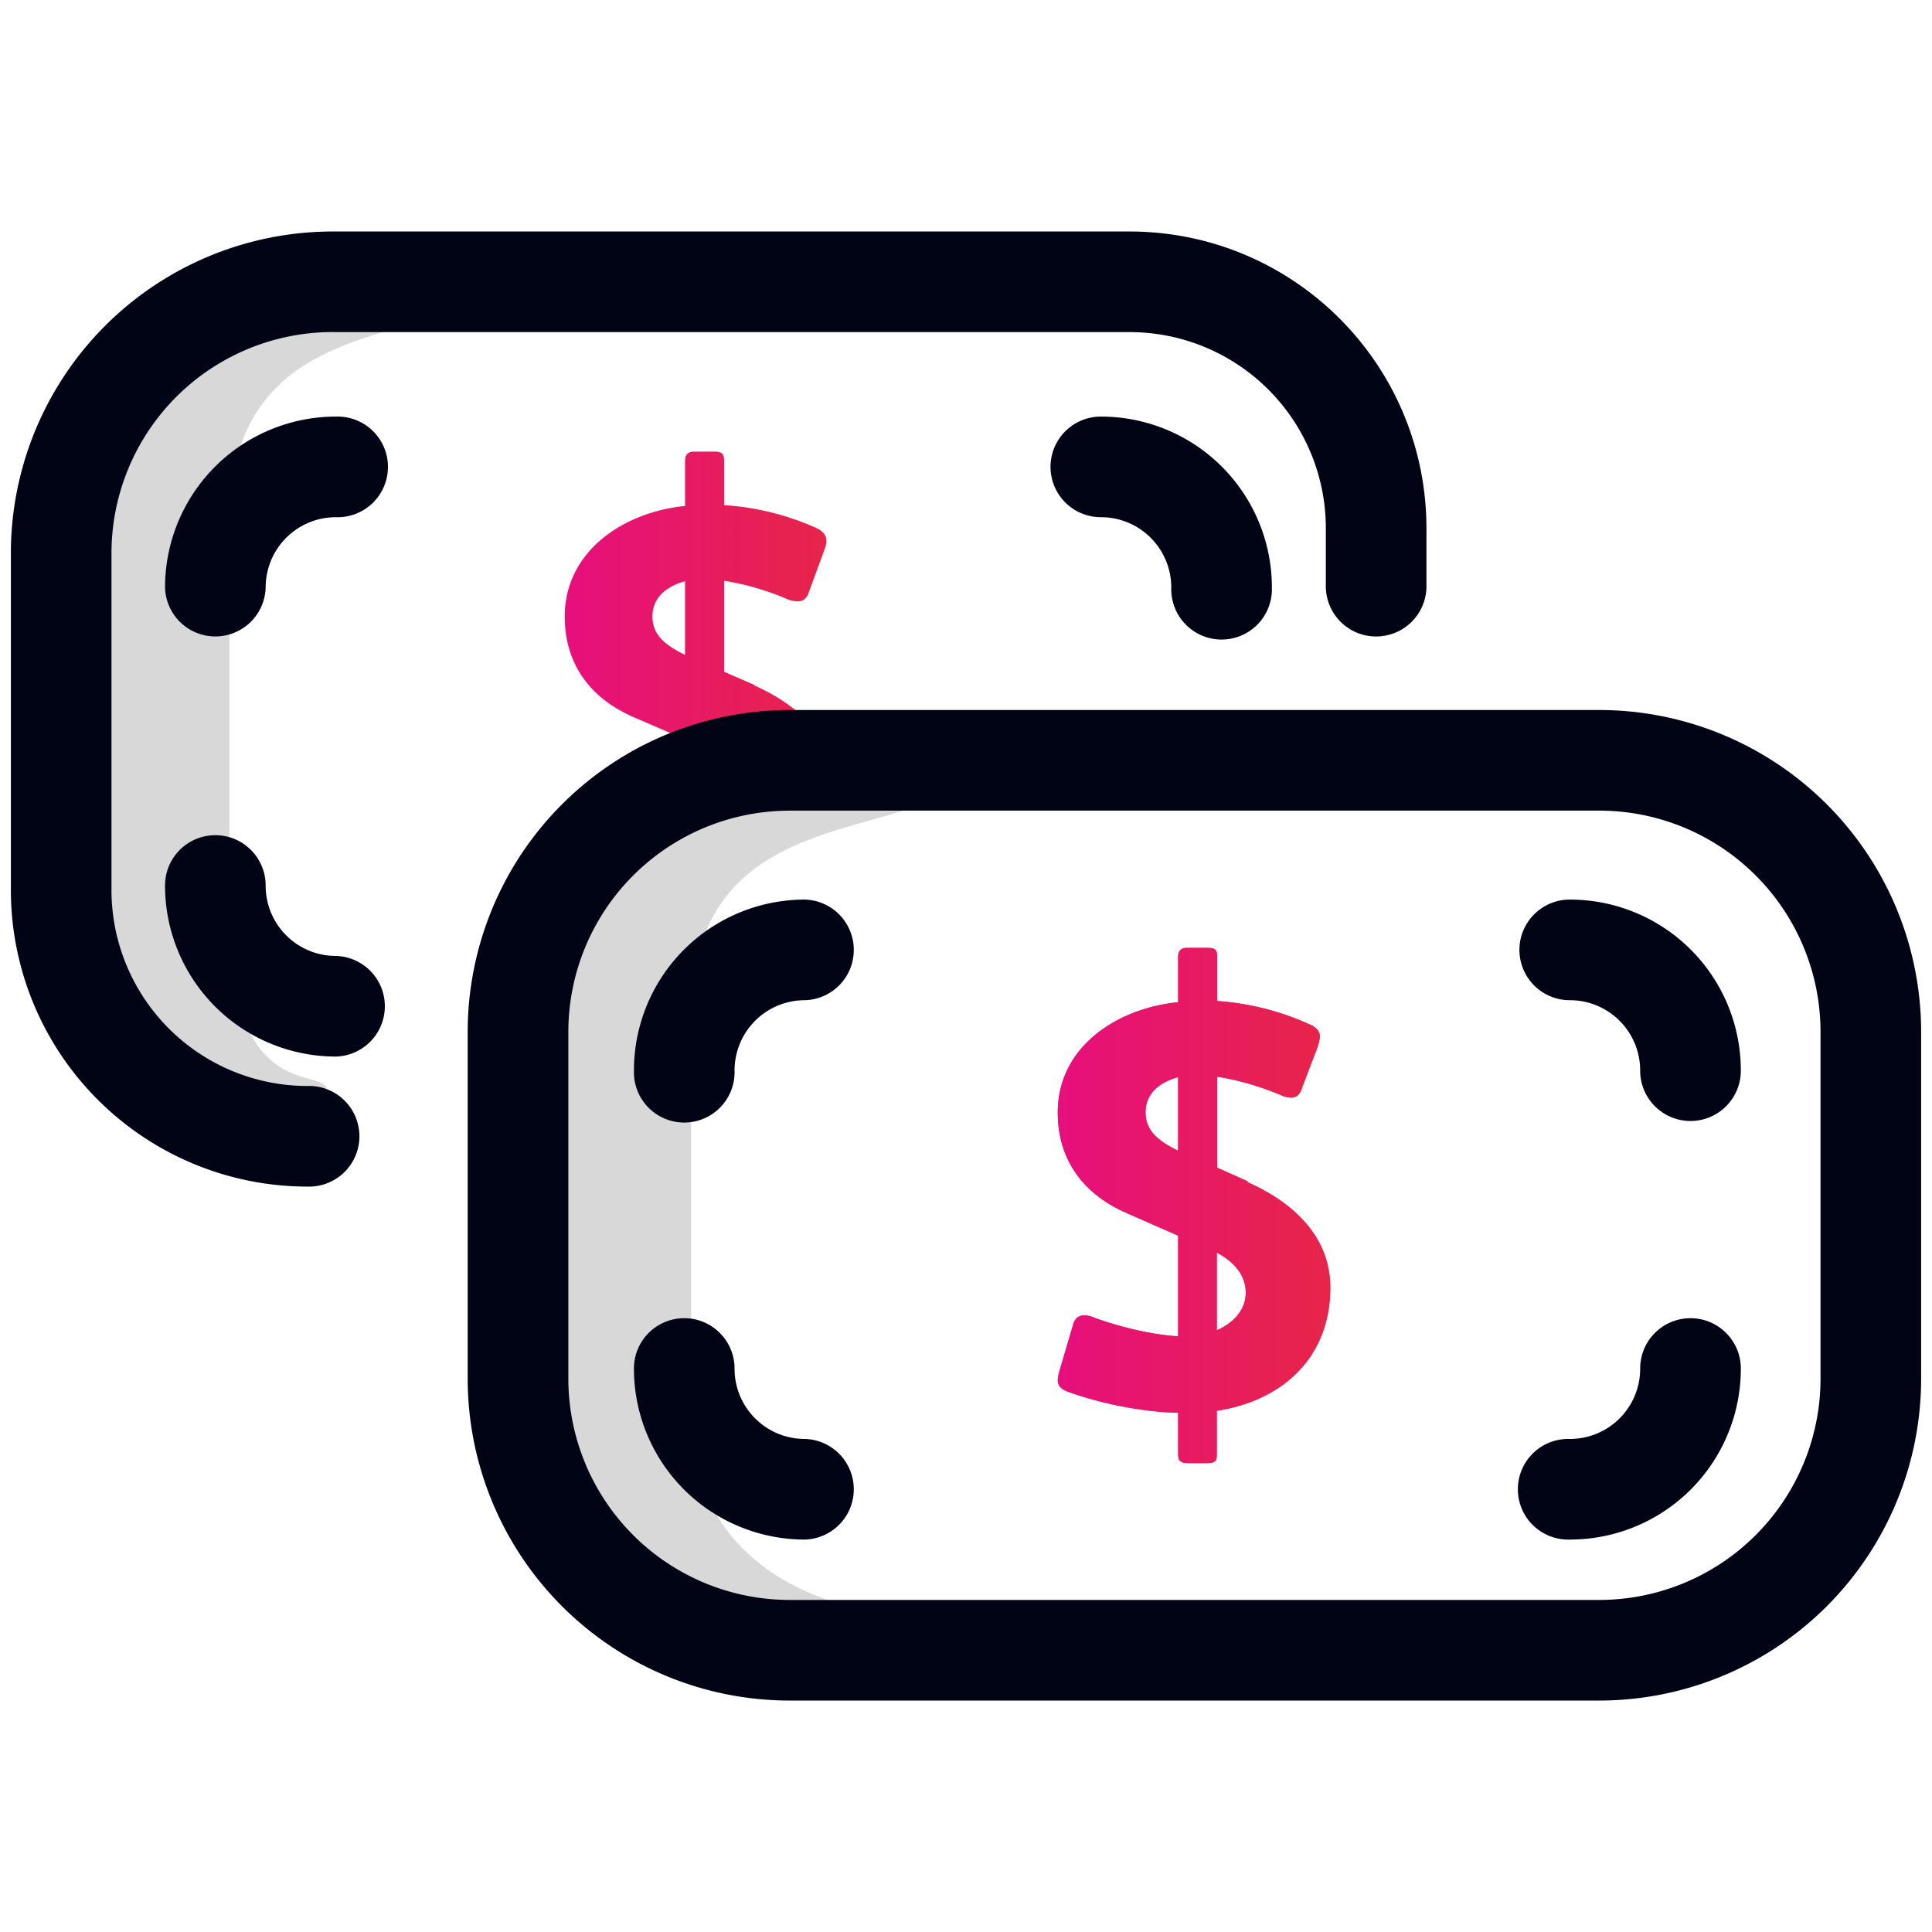
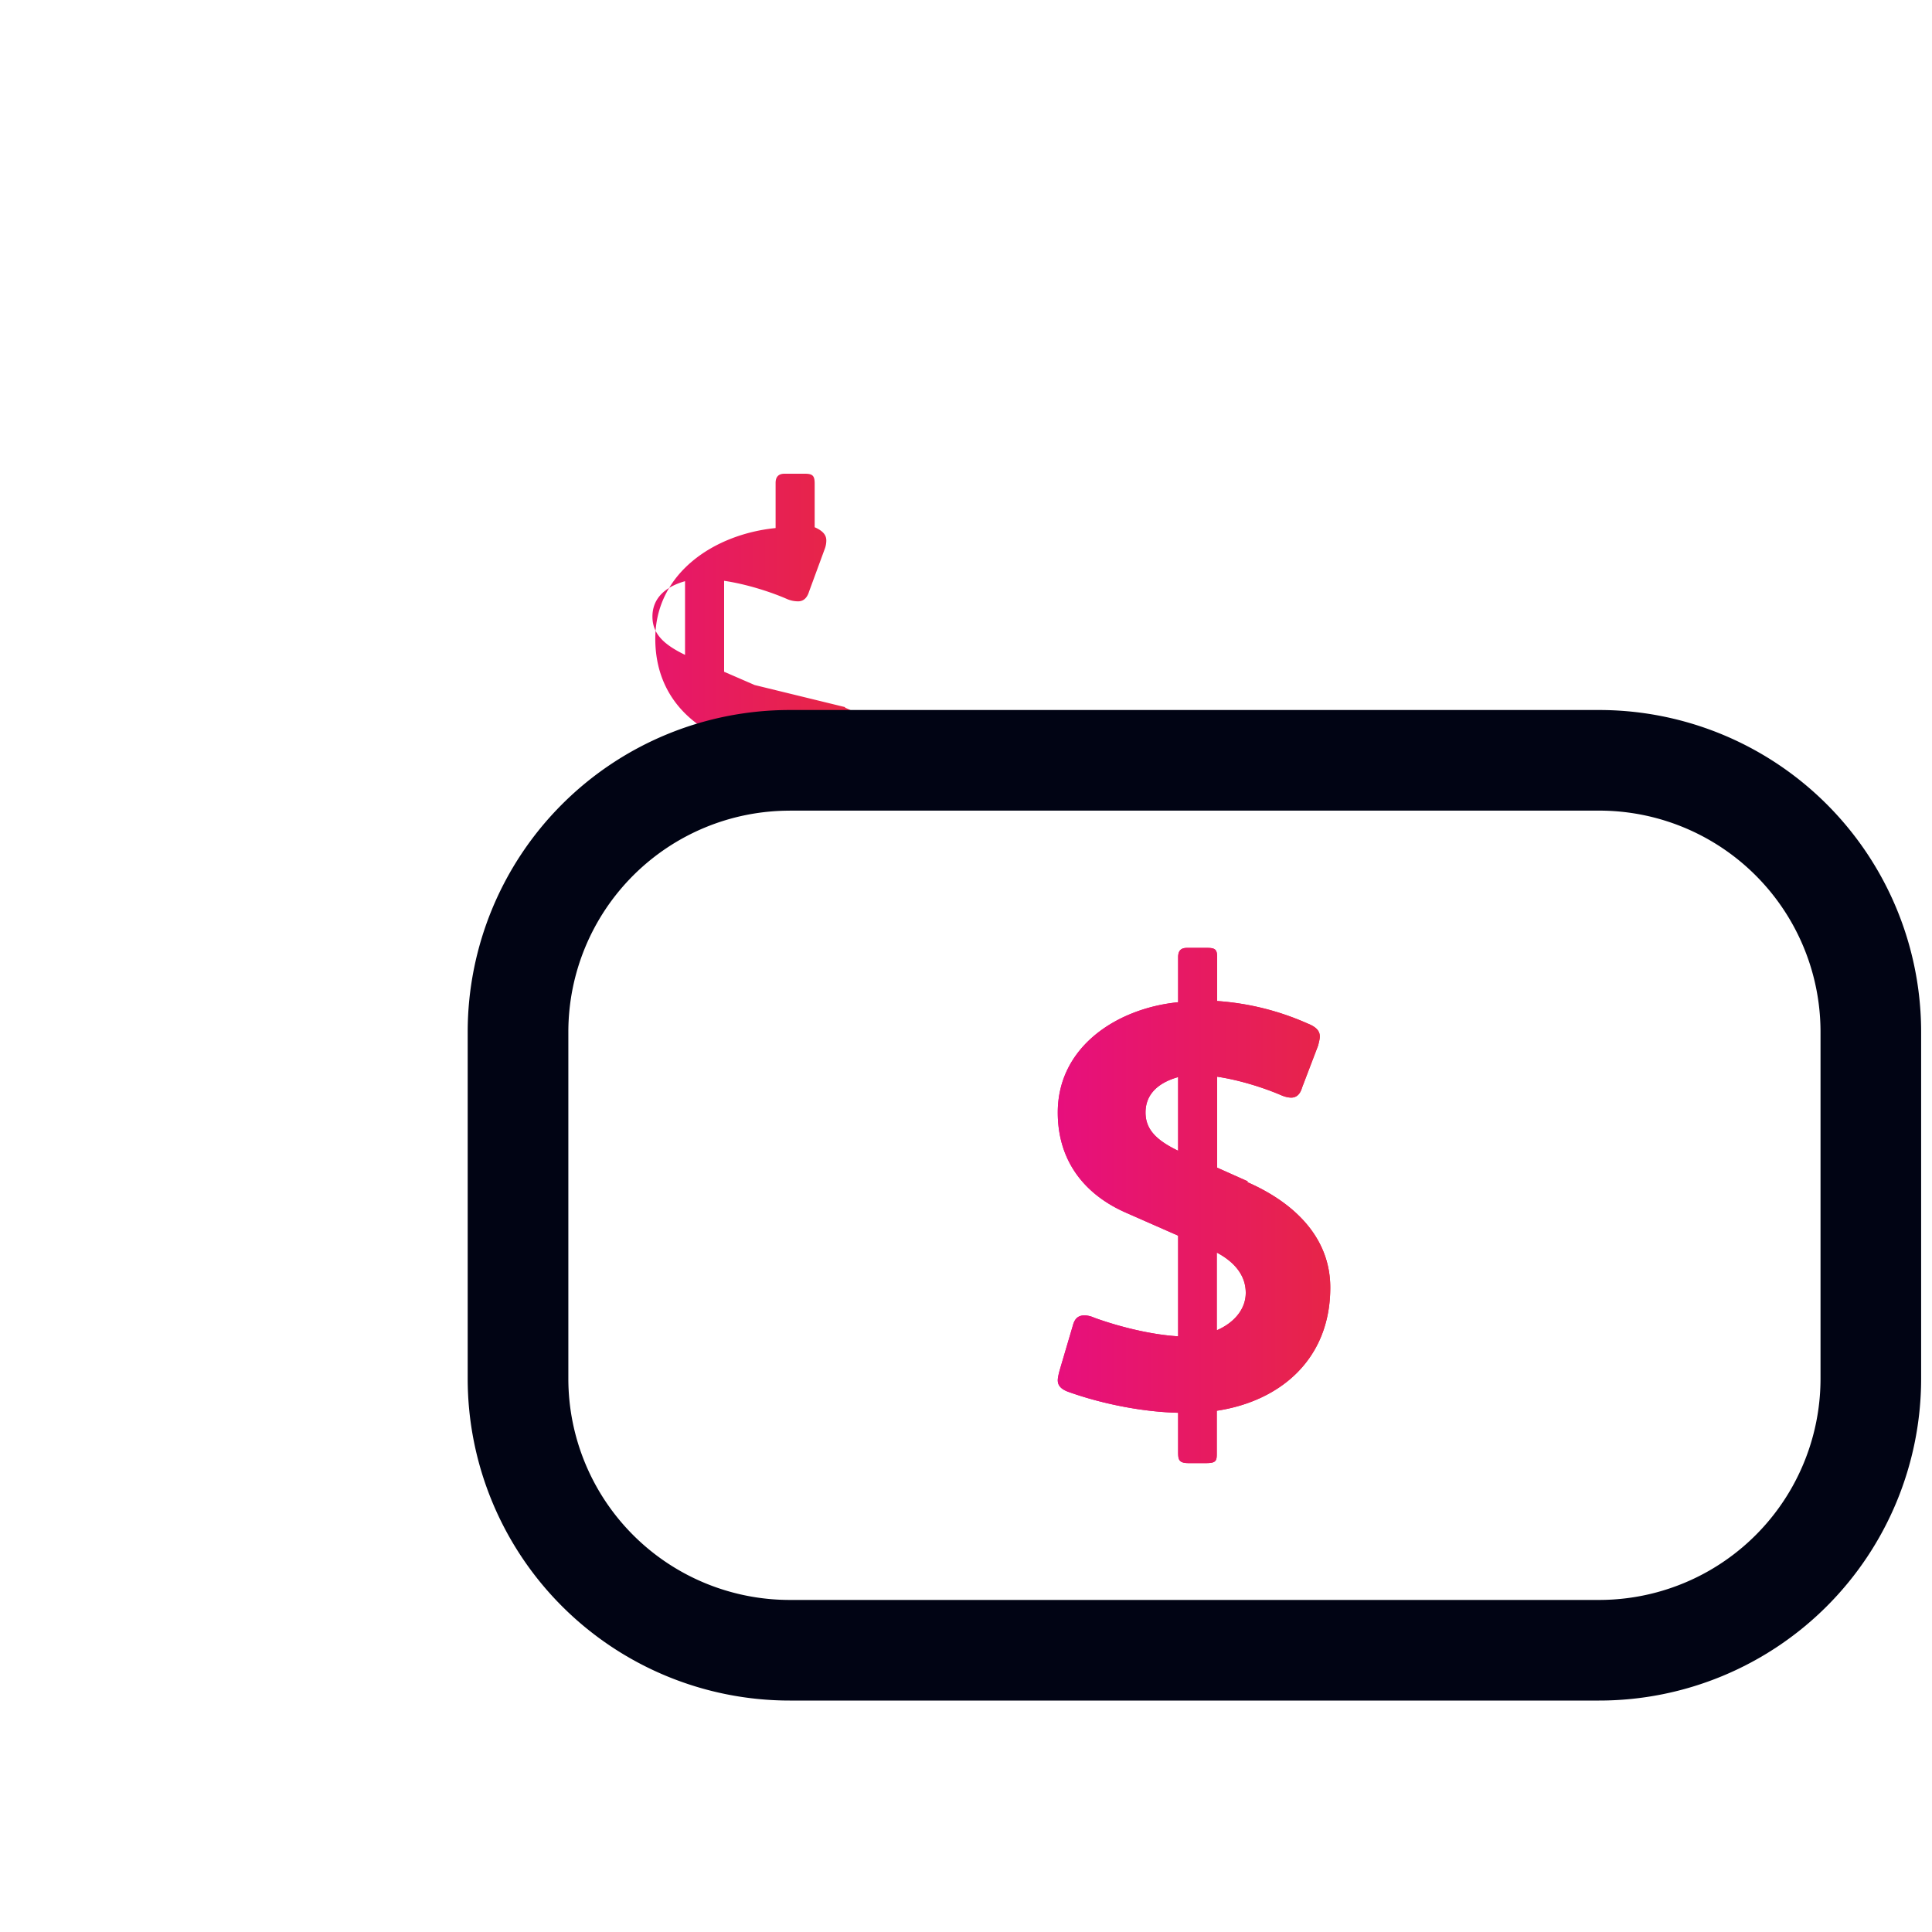
<svg xmlns="http://www.w3.org/2000/svg" width="40" height="40" fill="none" viewBox="0 0 40 40">
-   <path fill="url(#paint0_linear_1_5656)" d="m15.625 14.183-.633-.275v-1.883c.45.066.958.225 1.316.383a.578.578 0 0 0 .217.042c.125 0 .192-.092.225-.2l.325-.884a.494.494 0 0 0 .033-.175c0-.1-.05-.191-.241-.275a5.526 5.526 0 0 0-1.875-.458v-.9c0-.158-.034-.208-.2-.208h-.425c-.109 0-.184.05-.184.191v.934c-1.258.125-2.491.925-2.491 2.291 0 .992.541 1.7 1.433 2.084l1.058.458v.867c.259-.1.525-.2.8-.259v-.25c.092.05.192.109.275.184.35-.067.717-.1 1.084-.1h.875c-.234-.725-.867-1.234-1.6-1.559l.008-.008Zm-1.442-.625c-.45-.217-.675-.442-.675-.792 0-.416.317-.633.675-.733v1.525Z" />
-   <path fill="#D8D8D8" d="M6.767 22.575c0 .4-4.75.35-4.75-3.375V11.19c0-4.916 5.175-5.233 7.15-4.675-1.792.575-4.417.817-4.417 4.284V19c0 3.916 2.017 3.066 2.017 3.575Z" />
-   <path fill="#010414" fill-rule="evenodd" d="M6.892 6.875a4.581 4.581 0 0 0-4.584 4.584v6.966a4.058 4.058 0 0 0 4.059 4.059 1.042 1.042 0 1 1 0 2.083 6.142 6.142 0 0 1-6.142-6.142V11.46a6.664 6.664 0 0 1 6.667-6.667h16.491c3.4 0 6.15 2.75 6.15 6.15v1.225a1.042 1.042 0 0 1-2.083 0v-1.225a4.062 4.062 0 0 0-4.067-4.067H6.892Z" clip-rule="evenodd" />
-   <path fill="#D8D8D8" d="M18.5 33.425s-7.317 1.808-7.317-4.809v-8.108c0-4.242 5.85-4.458 7.542-3.733-1.792.575-4.417.816-4.417 4.283v8.2c0 3.917 4.192 4.167 4.192 4.167Z" />
+   <path fill="url(#paint0_linear_1_5656)" d="m15.625 14.183-.633-.275v-1.883c.45.066.958.225 1.316.383a.578.578 0 0 0 .217.042c.125 0 .192-.092.225-.2l.325-.884a.494.494 0 0 0 .033-.175c0-.1-.05-.191-.241-.275v-.9c0-.158-.034-.208-.2-.208h-.425c-.109 0-.184.05-.184.191v.934c-1.258.125-2.491.925-2.491 2.291 0 .992.541 1.7 1.433 2.084l1.058.458v.867c.259-.1.525-.2.8-.259v-.25c.092.05.192.109.275.184.35-.067.717-.1 1.084-.1h.875c-.234-.725-.867-1.234-1.6-1.559l.008-.008Zm-1.442-.625c-.45-.217-.675-.442-.675-.792 0-.416.317-.633.675-.733v1.525Z" />
  <path fill="#010414" fill-rule="evenodd" d="M16.35 16.784a4.583 4.583 0 0 0-4.583 4.583v7.175a4.583 4.583 0 0 0 4.583 4.583h16.758a4.583 4.583 0 0 0 4.584-4.583v-7.175a4.583 4.583 0 0 0-4.584-4.584H16.35Zm-6.667 4.583A6.667 6.667 0 0 1 16.35 14.7h16.758a6.667 6.667 0 0 1 6.667 6.667v7.175a6.667 6.667 0 0 1-6.667 6.666H16.35a6.667 6.667 0 0 1-6.667-6.666v-7.175Z" clip-rule="evenodd" />
-   <path fill="#010414" fill-rule="evenodd" d="M16.667 20.708c-.808 0-1.459.65-1.459 1.459a1.042 1.042 0 1 1-2.083 0 3.538 3.538 0 0 1 3.542-3.542 1.042 1.042 0 0 1 0 2.083ZM31.458 19.667c0-.576.467-1.042 1.042-1.042a3.538 3.538 0 0 1 3.542 3.542 1.042 1.042 0 0 1-2.084 0c0-.808-.65-1.459-1.458-1.459a1.042 1.042 0 0 1-1.042-1.041ZM35 27.292c.575 0 1.042.466 1.042 1.042a3.538 3.538 0 0 1-3.542 3.541 1.042 1.042 0 1 1 0-2.083c.808 0 1.458-.65 1.458-1.458 0-.576.467-1.042 1.042-1.042ZM14.167 27.292c.575 0 1.041.466 1.041 1.042 0 .808.65 1.458 1.459 1.458a1.042 1.042 0 0 1 0 2.083 3.538 3.538 0 0 1-3.542-3.541c0-.576.466-1.042 1.042-1.042ZM6.958 10.708c-.808 0-1.458.65-1.458 1.459a1.042 1.042 0 0 1-2.083 0 3.538 3.538 0 0 1 3.541-3.542 1.042 1.042 0 1 1 0 2.083ZM21.75 9.667c0-.576.466-1.042 1.042-1.042a3.538 3.538 0 0 1 3.541 3.542 1.042 1.042 0 1 1-2.083 0c0-.808-.65-1.459-1.458-1.459a1.042 1.042 0 0 1-1.042-1.041ZM4.458 17.292c.576 0 1.042.466 1.042 1.042 0 .808.65 1.458 1.458 1.458a1.042 1.042 0 0 1 0 2.083 3.538 3.538 0 0 1-3.541-3.541c0-.576.466-1.042 1.041-1.042Z" clip-rule="evenodd" />
  <path fill="url(#paint1_linear_1_5656)" d="m25.833 24.458-.633-.283v-1.883c.45.066.958.225 1.325.383.075.033.15.05.208.05.125 0 .192-.092.225-.208l.334-.875c.016-.075.033-.125.033-.184 0-.1-.058-.191-.25-.266a5.539 5.539 0 0 0-1.875-.467v-.9c0-.158-.033-.2-.2-.2h-.425c-.108 0-.183.042-.183.192v.933c-1.259.125-2.492.917-2.492 2.283 0 .992.542 1.7 1.433 2.084l1.059.466v2.084c-.567-.034-1.225-.2-1.734-.384a.538.538 0 0 0-.2-.05c-.158 0-.216.092-.25.225l-.258.875c-.033.109-.05.2-.05.242 0 .092.042.183.242.25.708.25 1.533.408 2.25.425v.792c0 .166 0 .25.216.25h.359c.2 0 .225-.042.225-.184v-.9c1.325-.2 2.35-1.075 2.35-2.55 0-1.066-.784-1.775-1.717-2.183l.008-.017Zm-1.441-.633c-.45-.217-.675-.442-.675-.792 0-.416.316-.633.675-.733v1.525Zm.8 3.717v-1.609c.316.167.6.434.6.834 0 .358-.267.633-.6.775Z" />
  <path fill="url(#paint2_linear_1_5656)" d="m25.833 24.458-.633-.283v-1.883c.45.066.958.225 1.325.383.075.033.15.05.208.05.125 0 .192-.092.225-.208l.334-.875c.016-.075.033-.125.033-.184 0-.1-.058-.191-.25-.266a5.539 5.539 0 0 0-1.875-.467v-.9c0-.158-.033-.2-.2-.2h-.425c-.108 0-.183.042-.183.192v.933c-1.259.125-2.492.917-2.492 2.283 0 .992.542 1.7 1.433 2.084l1.059.466v2.084c-.567-.034-1.225-.2-1.734-.384a.538.538 0 0 0-.2-.05c-.158 0-.216.092-.25.225l-.258.875c-.033.109-.05.2-.05.242 0 .092.042.183.242.25.708.25 1.533.408 2.25.425v.792c0 .166 0 .25.216.25h.359c.2 0 .225-.042.225-.184v-.9c1.325-.2 2.35-1.075 2.35-2.55 0-1.066-.784-1.775-1.717-2.183l.008-.017Zm-1.441-.633c-.45-.217-.675-.442-.675-.792 0-.416.316-.633.675-.733v1.525Zm.8 3.717v-1.609c.316.167.6.434.6.834 0 .358-.267.633-.6.775Z" />
  <defs>
    <linearGradient id="paint0_linear_1_5656" x1="11.7" x2="17.225" y1="12.758" y2="12.758" gradientUnits="userSpaceOnUse">
      <stop stop-color="#E70F7D" />
      <stop offset="1" stop-color="#E72548" />
    </linearGradient>
    <linearGradient id="paint1_linear_1_5656" x1="21.908" x2="27.55" y1="24.958" y2="24.958" gradientUnits="userSpaceOnUse">
      <stop stop-color="#E70F7D" />
      <stop offset="1" stop-color="#E72548" />
    </linearGradient>
    <linearGradient id="paint2_linear_1_5656" x1="21.908" x2="27.55" y1="24.958" y2="24.958" gradientUnits="userSpaceOnUse">
      <stop stop-color="#E70F7D" />
      <stop offset="1" stop-color="#E72548" />
    </linearGradient>
  </defs>
</svg>